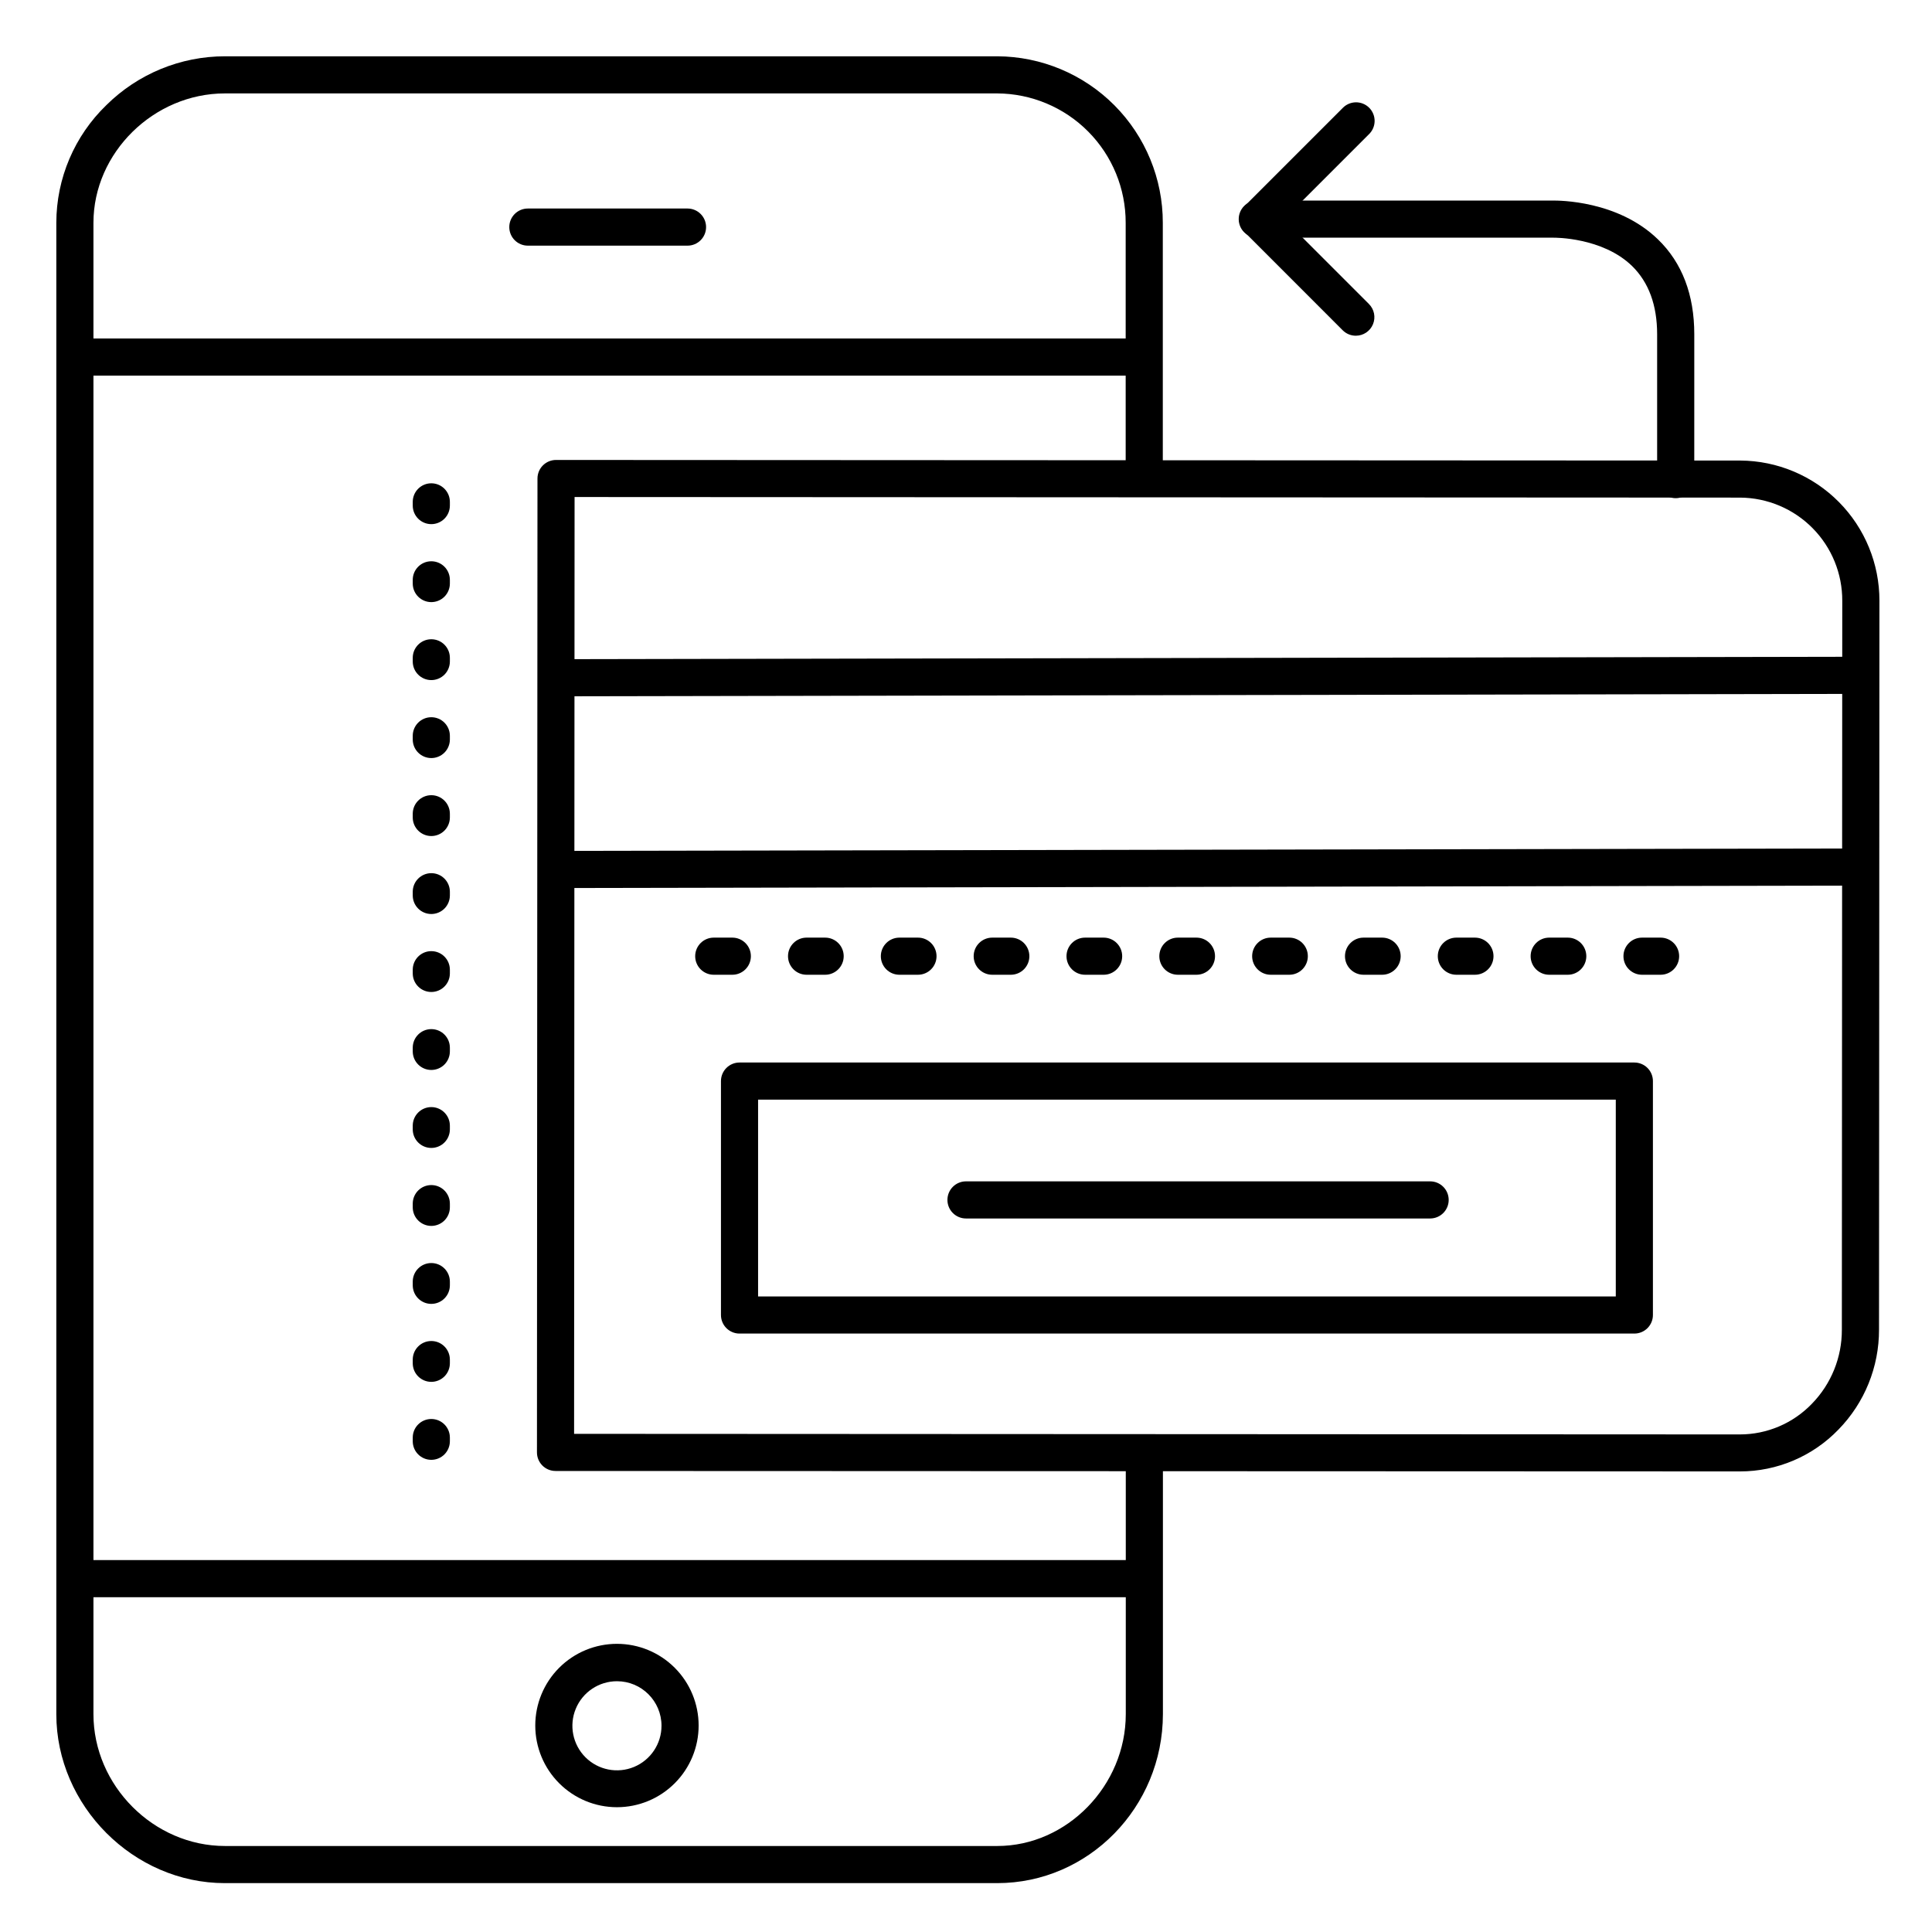
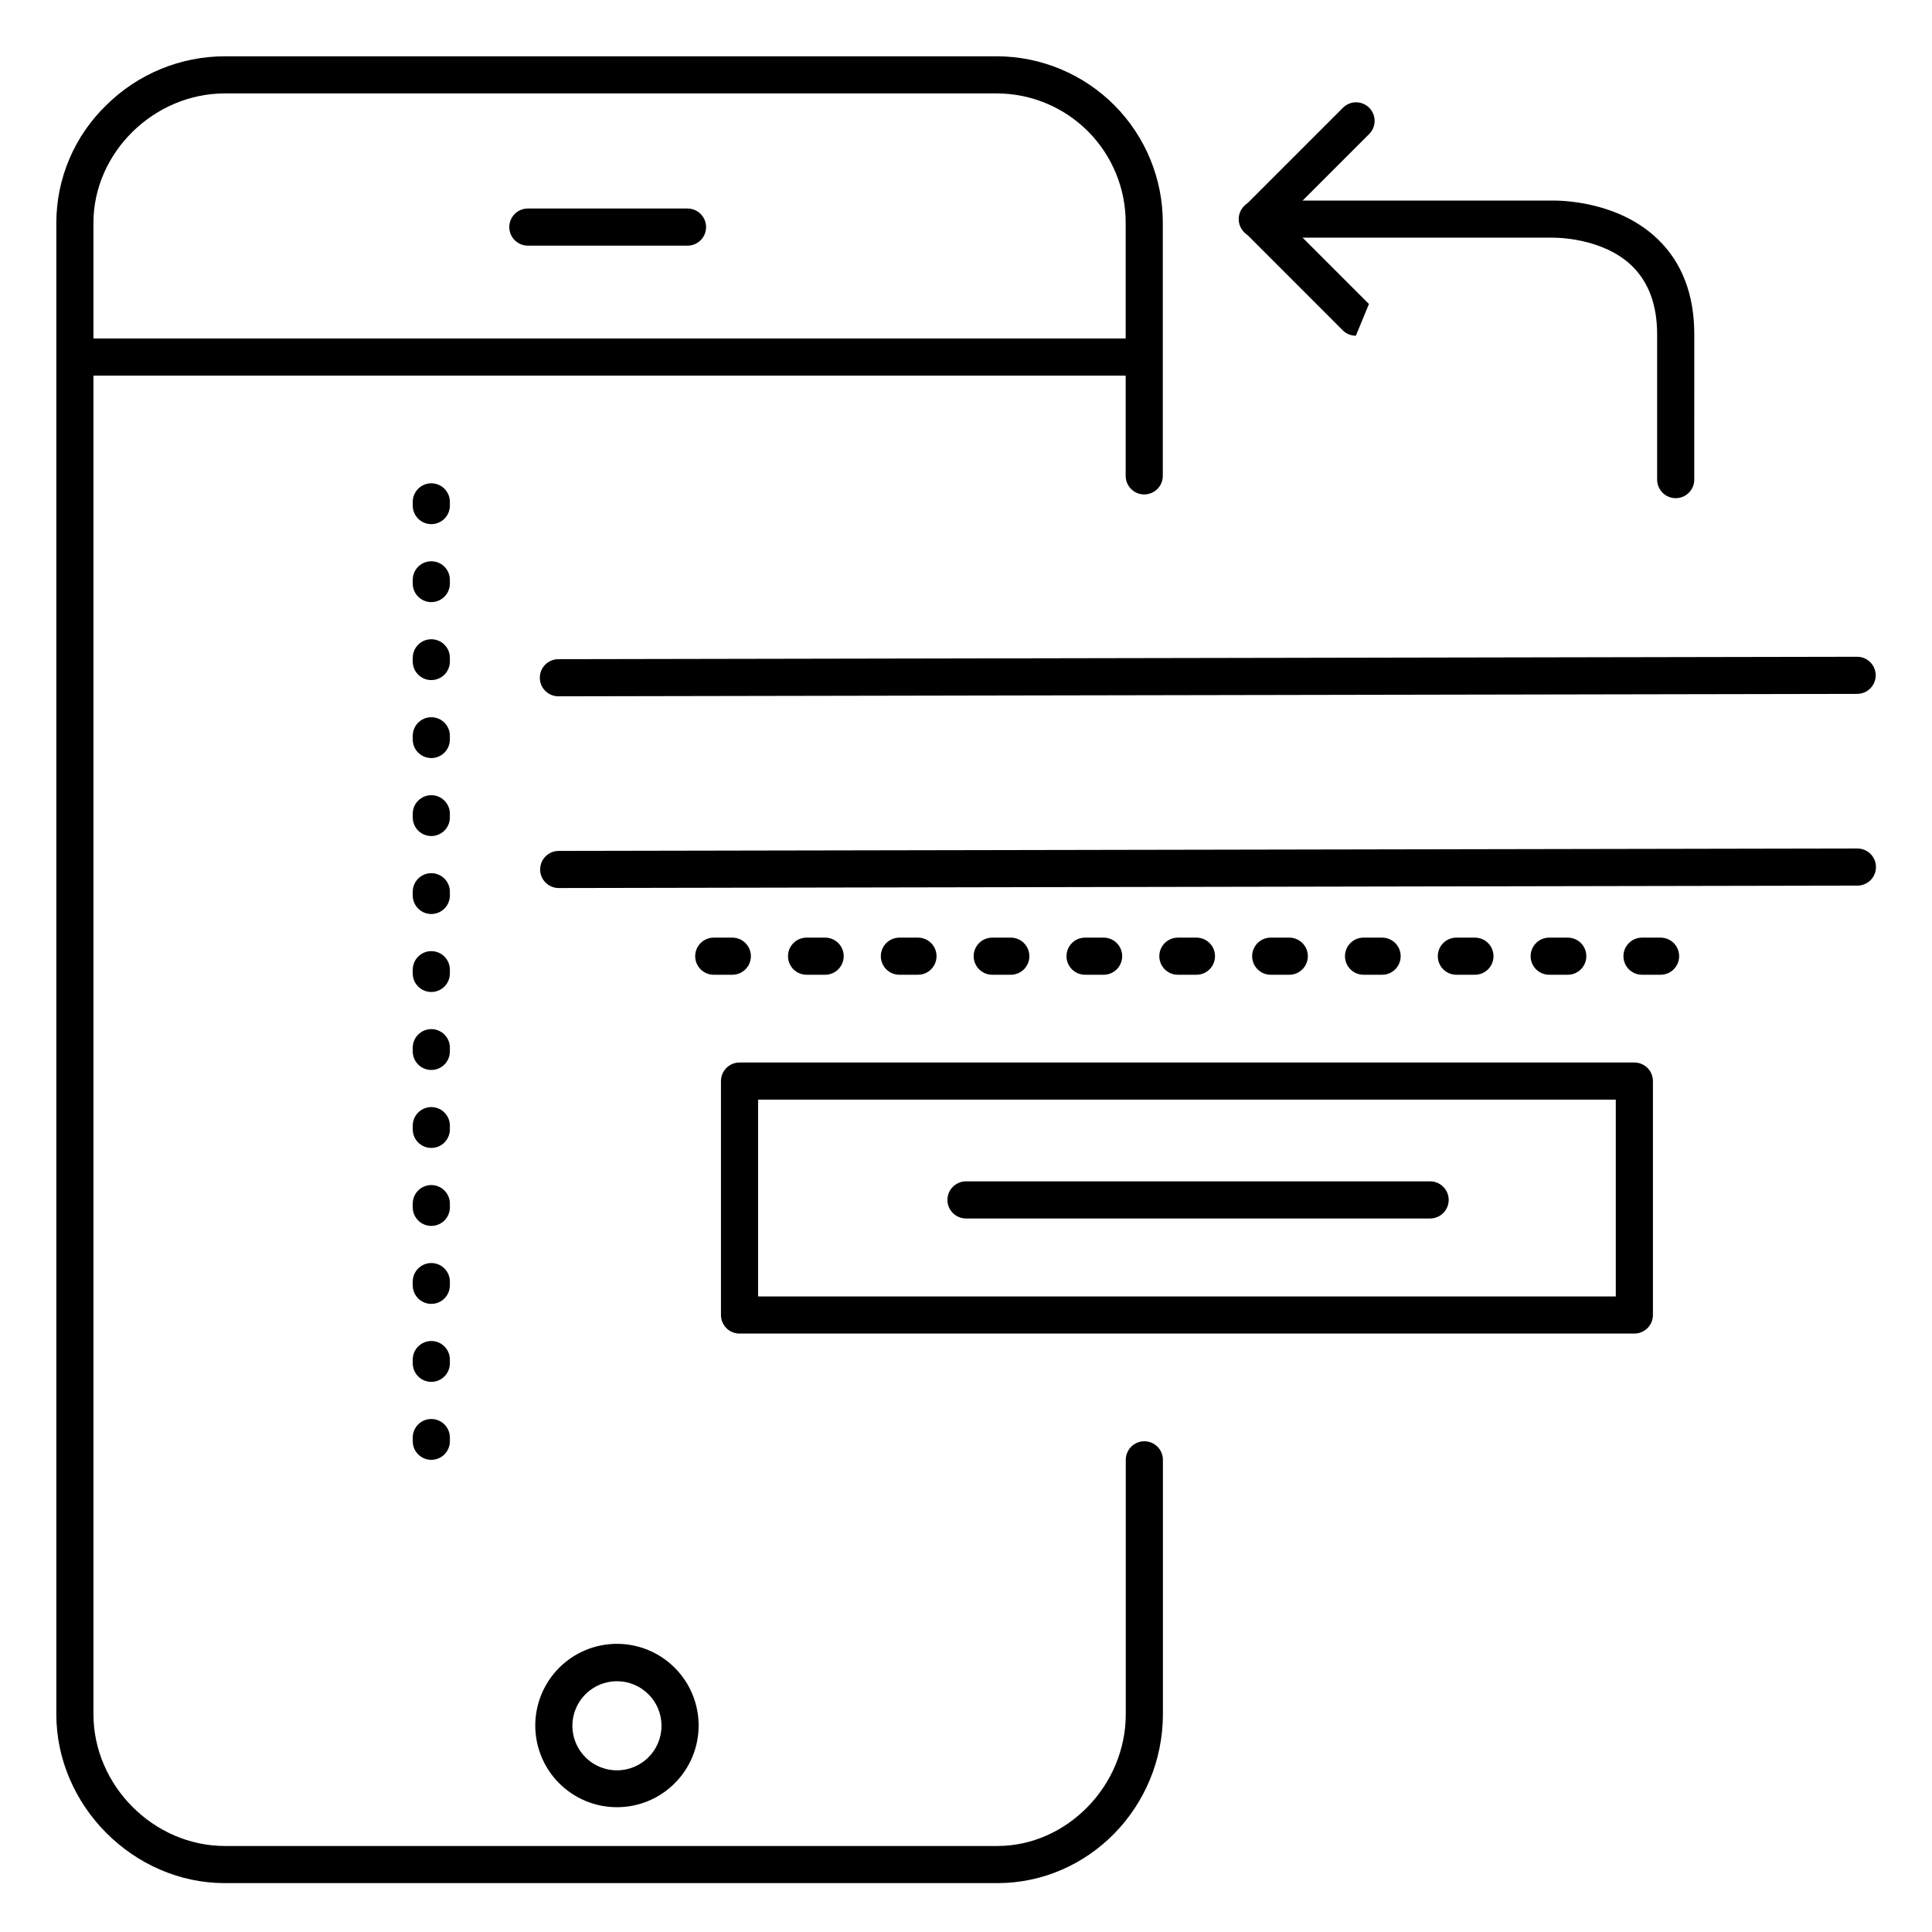
<svg xmlns="http://www.w3.org/2000/svg" fill="#000000" width="800px" height="800px" version="1.1" viewBox="144 144 512 512">
  <g>
    <path d="m588.08 276.02c-2.719 0-4.922-2.203-4.922-4.922v-38.484c0-7.734-2.223-13.777-6.621-18.098-7.871-7.676-20.664-7.527-20.781-7.527h-78.562c-2.719 0-4.922-2.199-4.922-4.918s2.203-4.922 4.922-4.922h78.367c1.457 0 17.141-0.09 27.828 10.301 6.387 6.188 9.613 14.652 9.613 25.152l-0.004 38.496c0 1.305-0.516 2.559-1.441 3.481-0.922 0.922-2.172 1.441-3.477 1.441z" />
-     <path d="m503.32 232.97c-1.309 0.004-2.559-0.512-3.484-1.434l-25.977-25.988c-1.922-1.922-1.922-5.035 0-6.957l25.977-25.977v-0.004c0.918-0.945 2.18-1.484 3.496-1.496 1.32-0.008 2.59 0.512 3.519 1.445 0.934 0.938 1.449 2.207 1.438 3.523-0.012 1.32-0.555 2.582-1.508 3.496l-22.492 22.492 22.496 22.496h-0.004c1.41 1.406 1.832 3.519 1.074 5.359-0.758 1.84-2.547 3.039-4.535 3.043z" />
+     <path d="m503.32 232.97c-1.309 0.004-2.559-0.512-3.484-1.434l-25.977-25.988c-1.922-1.922-1.922-5.035 0-6.957l25.977-25.977v-0.004c0.918-0.945 2.18-1.484 3.496-1.496 1.32-0.008 2.59 0.512 3.519 1.445 0.934 0.938 1.449 2.207 1.438 3.523-0.012 1.32-0.555 2.582-1.508 3.496l-22.492 22.492 22.496 22.496h-0.004z" />
    <path d="m307.5 622.93c-5.742 0-11.25-2.281-15.309-6.344-4.059-4.059-6.34-9.562-6.34-15.305 0-5.742 2.281-11.25 6.34-15.309 4.059-4.059 9.566-6.34 15.309-6.34 5.738 0 11.246 2.281 15.305 6.34 4.062 4.059 6.34 9.566 6.34 15.309 0 5.742-2.277 11.246-6.34 15.305-4.059 4.062-9.566 6.344-15.305 6.344zm0-33.387c-4.777 0-9.082 2.875-10.91 7.289-1.828 4.41-0.816 9.488 2.559 12.867 3.379 3.375 8.457 4.387 12.867 2.559 4.414-1.828 7.289-6.133 7.289-10.91 0-6.519-5.285-11.805-11.805-11.805z" />
    <path d="m445.26 243.54h-278.47c-2.715 0-4.918-2.203-4.918-4.922 0-2.715 2.203-4.918 4.918-4.918h278.47c2.719 0 4.922 2.203 4.922 4.918 0 2.719-2.203 4.922-4.922 4.922z" />
-     <path d="m445.26 567.28h-278.47c-2.715 0-4.918-2.199-4.918-4.918s2.203-4.922 4.918-4.922h278.47c2.719 0 4.922 2.203 4.922 4.922s-2.203 4.918-4.922 4.918z" />
    <path d="m326.2 209.1h-42.312c-2.719 0-4.922-2.203-4.922-4.918 0-2.719 2.203-4.922 4.922-4.922h42.312c2.715 0 4.918 2.203 4.918 4.922 0 2.715-2.203 4.918-4.918 4.918z" />
    <path d="m408.27 643.05h-204.67c-24.207 0-44.676-20.508-44.676-44.781v-395.23c0.016-11.77 4.809-23.031 13.285-31.203 8.363-8.273 19.652-12.918 31.418-12.918h204.67c11.66 0.055 22.824 4.731 31.047 13 8.219 8.27 12.828 19.461 12.812 31.121v67.07c0 2.719-2.203 4.922-4.922 4.922s-4.918-2.203-4.918-4.922v-67.07c0.02-9.055-3.555-17.754-9.938-24.18s-15.055-10.059-24.109-10.102h-204.67c-18.867 0-34.836 15.742-34.836 34.281v395.23c0 18.941 15.969 34.941 34.863 34.941h204.67c18.449 0 34.047-16 34.047-34.941v-67.395c0-2.719 2.203-4.922 4.922-4.922 2.715 0 4.918 2.203 4.918 4.922v67.395c-0.027 24.688-19.711 44.781-43.914 44.781z" />
    <path d="m291.98 328.53c-2.719 0-4.918-2.203-4.918-4.922 0-2.715 2.199-4.918 4.918-4.918l344.18-0.641c2.715 0 4.918 2.203 4.918 4.922 0 2.715-2.203 4.918-4.918 4.918l-344.16 0.641z" />
    <path d="m292.07 379.34c-2.719 0-4.922-2.203-4.922-4.922s2.203-4.918 4.922-4.918l344.16-0.641c2.719 0 4.918 2.203 4.918 4.918 0 2.719-2.199 4.922-4.918 4.922l-344.16 0.641z" />
-     <path d="m605.07 533.94-313.85-0.117c-2.719 0-4.922-2.203-4.922-4.922l0.137-258.09c0-2.719 2.203-4.918 4.922-4.918l313.83 0.156c9.812 0.055 19.203 4 26.113 10.965 6.914 6.965 10.785 16.387 10.766 26.199l-0.109 193.16c0.023 9.875-3.82 19.367-10.715 26.441-6.844 7.117-16.297 11.137-26.172 11.129zm-308.93-9.957 308.92 0.156c7.219 0.004 14.129-2.938 19.129-8.148 5.102-5.242 7.945-12.273 7.922-19.59l0.109-193.16c0.031-7.211-2.793-14.141-7.859-19.27-5.066-5.129-11.961-8.043-19.172-8.098l-308.92-0.156z" />
    <path d="m577.12 497.41h-237.14c-2.715 0-4.918-2.203-4.918-4.918v-61.992c0-2.719 2.203-4.922 4.918-4.922h237.14c1.309 0 2.559 0.52 3.481 1.441 0.922 0.922 1.441 2.176 1.441 3.481v61.992c0 1.305-0.52 2.555-1.441 3.477s-2.172 1.441-3.481 1.441zm-232.22-9.84h227.3v-52.152h-227.3z" />
    <path d="m258.3 530.87c-2.715 0-4.918-2.203-4.918-4.922v-0.984 0.004c0-2.719 2.203-4.922 4.918-4.922 2.719 0 4.922 2.203 4.922 4.922v0.984-0.004c0 1.305-0.52 2.559-1.441 3.481-0.922 0.922-2.176 1.441-3.481 1.441zm0-20.664c-2.715 0-4.918-2.203-4.918-4.922v-0.984 0.004c0-2.719 2.203-4.922 4.918-4.922 2.719 0 4.922 2.203 4.922 4.922v0.984-0.004c0 1.305-0.52 2.559-1.441 3.481s-2.176 1.441-3.481 1.441zm0-20.664c-2.715 0-4.918-2.203-4.918-4.922v-0.984 0.004c0-2.719 2.203-4.922 4.918-4.922 2.719 0 4.922 2.203 4.922 4.922v0.984-0.004c0 1.305-0.52 2.559-1.441 3.481-0.922 0.922-2.176 1.441-3.481 1.441zm0-20.664c-2.715 0-4.918-2.203-4.918-4.922v-0.984 0.004c0-2.719 2.203-4.922 4.918-4.922 2.719 0 4.922 2.203 4.922 4.922v0.984-0.004c0 1.305-0.52 2.559-1.441 3.481s-2.176 1.441-3.481 1.441zm0-20.664c-2.715 0-4.918-2.203-4.918-4.922v-0.984 0.004c0-2.719 2.203-4.922 4.918-4.922 2.719 0 4.922 2.203 4.922 4.922v0.984-0.004c0 1.305-0.52 2.559-1.441 3.481-0.922 0.922-2.176 1.441-3.481 1.441zm0-20.664c-2.715 0-4.918-2.203-4.918-4.922v-0.984 0.004c0-2.719 2.203-4.922 4.918-4.922 2.719 0 4.922 2.203 4.922 4.922v0.984-0.004c0 1.305-0.52 2.559-1.441 3.481s-2.176 1.441-3.481 1.441zm0-20.664c-2.715 0-4.918-2.203-4.918-4.922v-0.984 0.004c0-2.719 2.203-4.922 4.918-4.922 2.719 0 4.922 2.203 4.922 4.922v0.984-0.004c0 1.305-0.52 2.559-1.441 3.481-0.922 0.922-2.176 1.441-3.481 1.441zm0-20.664c-2.715 0-4.918-2.203-4.918-4.922v-0.984 0.004c0-2.719 2.203-4.922 4.918-4.922 2.719 0 4.922 2.203 4.922 4.922v0.984-0.004c0 1.305-0.52 2.559-1.441 3.481s-2.176 1.441-3.481 1.441zm0-20.664c-2.715 0-4.918-2.203-4.918-4.922v-0.984 0.004c0-2.719 2.203-4.922 4.918-4.922 2.719 0 4.922 2.203 4.922 4.922v0.984-0.004c0 1.305-0.52 2.559-1.441 3.481-0.922 0.922-2.176 1.441-3.481 1.441zm0-20.664c-2.715 0-4.918-2.203-4.918-4.922v-0.984 0.004c0-2.719 2.203-4.922 4.918-4.922 2.719 0 4.922 2.203 4.922 4.922v0.984-0.004c0 1.305-0.52 2.559-1.441 3.481s-2.176 1.441-3.481 1.441zm0-20.664c-2.715 0-4.918-2.203-4.918-4.922v-0.984 0.004c0-2.719 2.203-4.922 4.918-4.922 2.719 0 4.922 2.203 4.922 4.922v0.984-0.004c0 1.305-0.52 2.559-1.441 3.481-0.922 0.922-2.176 1.441-3.481 1.441zm0-20.664c-2.715 0-4.918-2.203-4.918-4.922v-0.984 0.004c0-2.719 2.203-4.922 4.918-4.922 2.719 0 4.922 2.203 4.922 4.922v0.984-0.004c0 1.305-0.52 2.559-1.441 3.481s-2.176 1.441-3.481 1.441zm0-20.664c-2.715 0-4.918-2.203-4.918-4.922v-0.984 0.004c0-2.719 2.203-4.922 4.918-4.922 2.719 0 4.922 2.203 4.922 4.922v0.984-0.004c0 1.305-0.52 2.559-1.441 3.481-0.922 0.922-2.176 1.441-3.481 1.441z" />
    <path d="m523 466.91h-123c-2.719 0-4.922-2.203-4.922-4.918 0-2.719 2.203-4.922 4.922-4.922h123c2.715 0 4.918 2.203 4.918 4.922 0 2.715-2.203 4.918-4.918 4.918z" />
    <path d="m584.07 402.32h-4.922 0.004c-2.719 0-4.922-2.203-4.922-4.918 0-2.719 2.203-4.922 4.922-4.922h4.922-0.004c2.719 0 4.922 2.203 4.922 4.922 0 2.715-2.203 4.918-4.922 4.918zm-24.602 0h-4.922 0.004c-2.715 0-4.918-2.203-4.918-4.918 0-2.719 2.203-4.922 4.918-4.922h4.922c2.715 0 4.918 2.203 4.918 4.922 0 2.715-2.203 4.918-4.918 4.918zm-24.602 0h-4.922 0.008c-2.719 0-4.922-2.203-4.922-4.918 0-2.719 2.203-4.922 4.922-4.922h4.922-0.004c2.719 0 4.922 2.203 4.922 4.922 0 2.715-2.203 4.918-4.922 4.918zm-24.602 0h-4.922 0.008c-2.719 0-4.918-2.203-4.918-4.918 0-2.719 2.199-4.922 4.918-4.922h4.922c2.715 0 4.918 2.203 4.918 4.922 0 2.715-2.203 4.918-4.918 4.918zm-24.602 0h-4.922 0.008c-2.715 0-4.918-2.203-4.918-4.918 0-2.719 2.203-4.922 4.918-4.922h4.922c2.719 0 4.918 2.203 4.918 4.922 0 2.715-2.199 4.918-4.918 4.918zm-24.602 0h-4.922 0.012c-2.719 0-4.922-2.203-4.922-4.918 0-2.719 2.203-4.922 4.922-4.922h4.922-0.004c2.719 0 4.922 2.203 4.922 4.922 0 2.715-2.203 4.918-4.922 4.918zm-24.602 0h-4.922 0.012c-2.715 0-4.918-2.203-4.918-4.918 0-2.719 2.203-4.922 4.918-4.922h4.922c2.715 0 4.918 2.203 4.918 4.922 0 2.715-2.203 4.918-4.918 4.918zm-24.602 0h-4.922 0.016c-2.719 0-4.922-2.203-4.922-4.918 0-2.719 2.203-4.922 4.922-4.922h4.922-0.004c2.719 0 4.922 2.203 4.922 4.922 0 2.715-2.203 4.918-4.922 4.918zm-24.602 0h-4.922 0.016c-2.719 0-4.922-2.203-4.922-4.918 0-2.719 2.203-4.922 4.922-4.922h4.922-0.004c2.719 0 4.922 2.203 4.922 4.922 0 2.715-2.203 4.918-4.922 4.918zm-24.602 0h-4.922 0.016c-2.715 0-4.918-2.203-4.918-4.918 0-2.719 2.203-4.922 4.918-4.922h4.922c2.715 0 4.918 2.203 4.918 4.922 0 2.715-2.203 4.918-4.918 4.918zm-24.602 0h-4.922 0.02c-2.719 0-4.922-2.203-4.922-4.918 0-2.719 2.203-4.922 4.922-4.922h4.922-0.004c2.719 0 4.922 2.203 4.922 4.922 0 2.715-2.203 4.918-4.922 4.918z" />
  </g>
</svg>